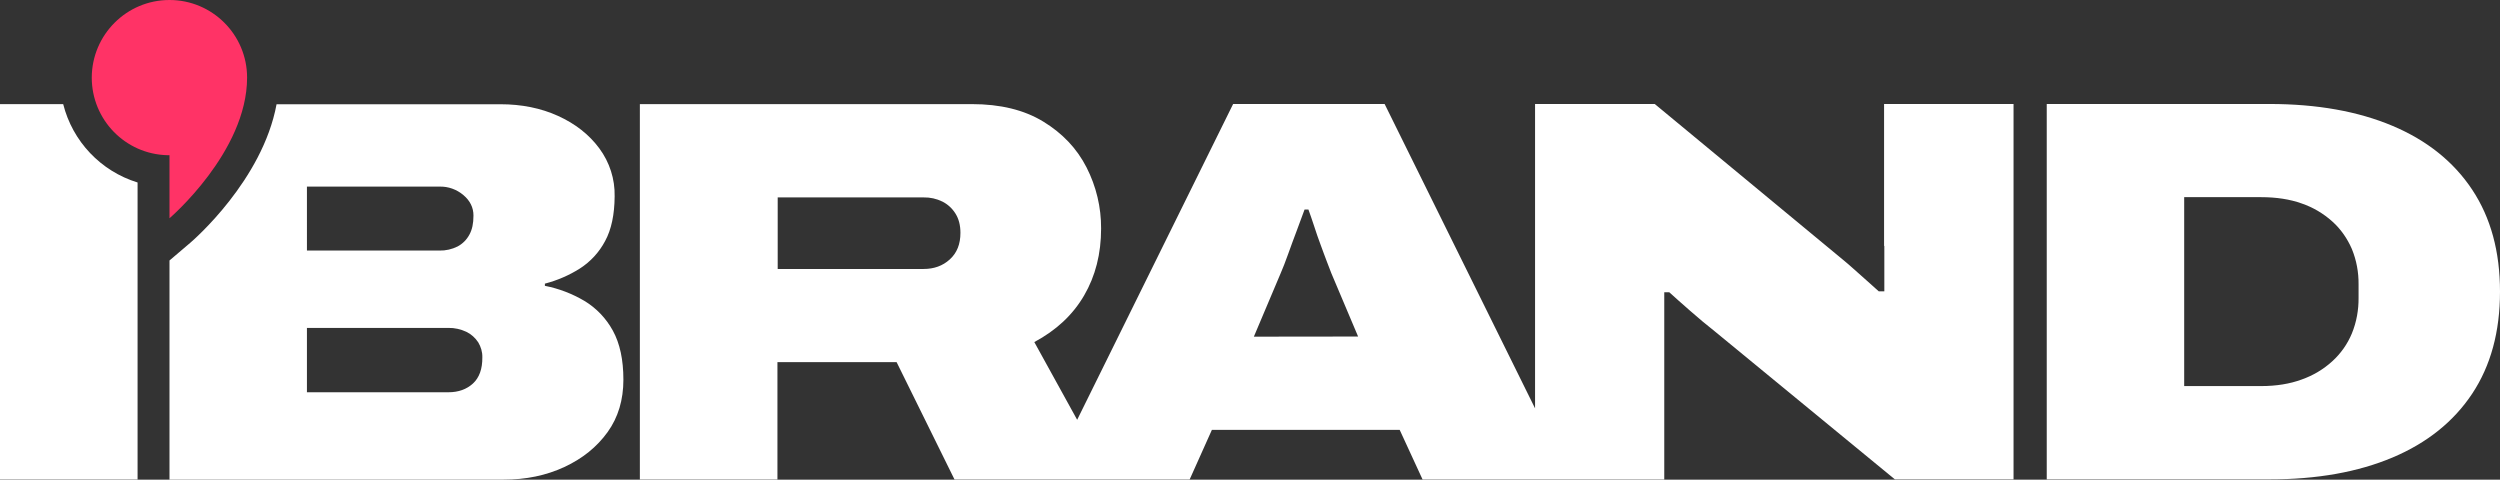
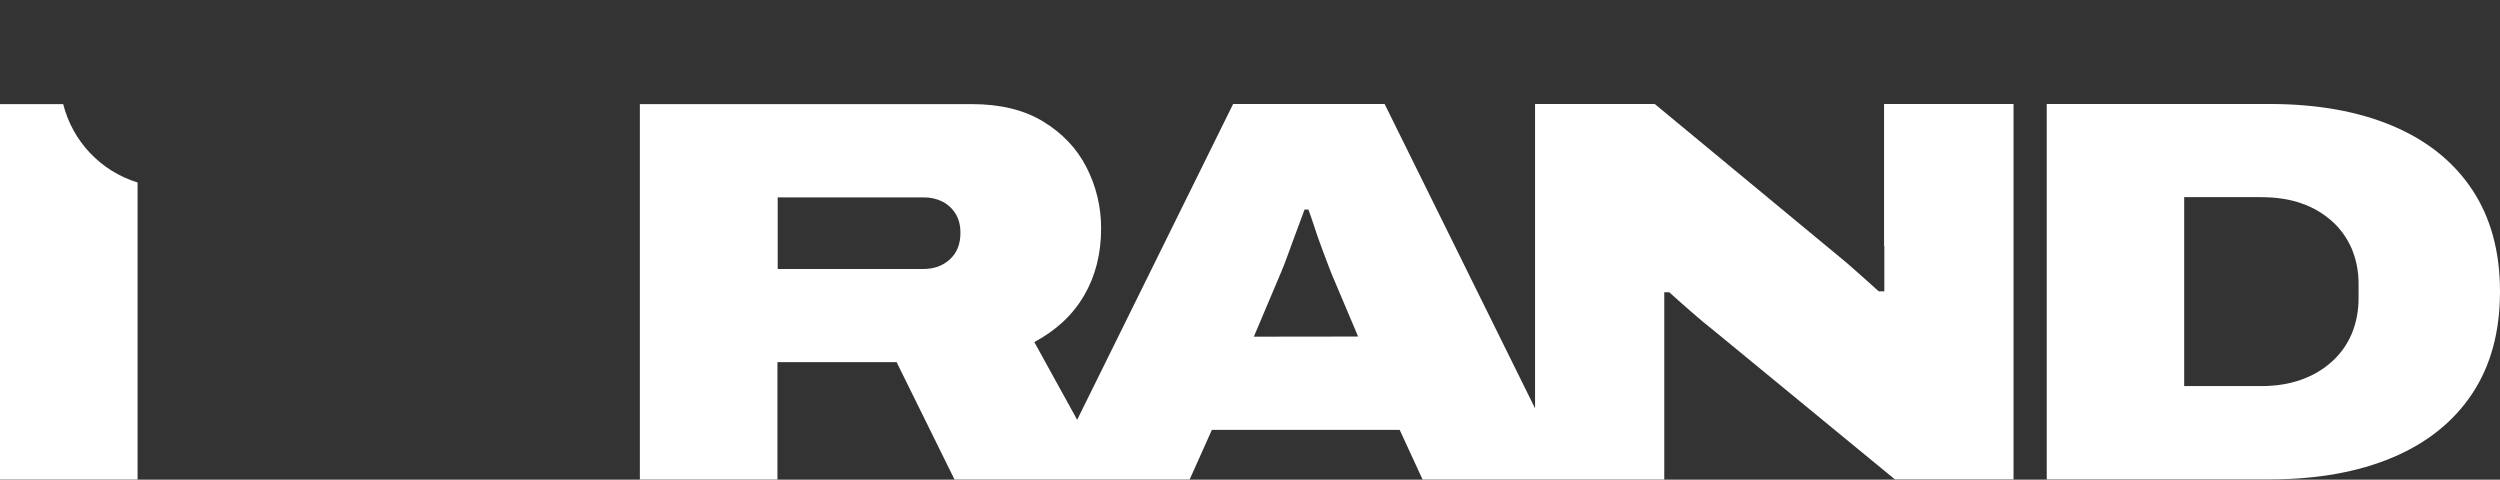
<svg xmlns="http://www.w3.org/2000/svg" id="Слой_1" x="0px" y="0px" viewBox="0 0 1942.6 372.7" style="enable-background:new 0 0 1942.6 372.7;" xml:space="preserve">
  <rect x="0" y="0" width="1942.6" height="372.7" fill="#333333" stroke="none" />
  <style type="text/css"> .st0{fill:#FFFFFF;} .st1{fill:#FF3366;} </style>
  <path class="st0" d="M49.1,80.9H0v291.7h106.9V141.8C78.3,133,56.4,109.9,49.1,80.9z" />
-   <path class="st0" d="M367.5,298c-4.9,4.5-11.3,6.8-19,6.8h-110v-50h109.9c4.8-0.1,9.6,1,13.9,3c3.8,1.8,7,4.7,9.3,8.2 c2.1,3.5,3.3,7.5,3.2,11.6C374.9,286.7,372.4,293.5,367.5,298z M238.5,145h103c6.8-0.2,13.4,2.2,18.6,6.6c5.2,4.4,7.8,9.7,7.8,15.9 s-1,10.9-3.2,14.9c-2.1,3.9-5.2,7-9.1,9.1c-4.4,2.2-9.2,3.3-14.1,3.2h-103L238.5,145L238.5,145z M454.1,233.8 c-9.5-5.6-19.9-9.6-30.7-11.7v-1.7c9.6-2.5,18.7-6.4,27.1-11.7c8.3-5.3,15.1-12.7,19.7-21.4c4.9-9,7.3-20.6,7.4-34.7 c0.3-13.4-3.9-26.5-11.9-37.3c-7.9-10.7-18.6-19.1-32-25.2S405.3,81,388.8,81H214.9c-10.9,59-64.5,105.5-67.1,107.7l-16.1,13.7 v170.3h259.6c17.3,0,33-3.2,47.2-9.8s25.3-15.6,33.6-27.1s12.3-25.2,12.3-40.7s-2.7-28.2-8.2-38.2 C471,247.4,463.4,239.4,454.1,233.8L454.1,233.8z" />
  <path class="st0" d="M974.3,261.6l20.8-49.2c1.7-4,3.7-8.9,5.8-14.9s4.4-12,6.7-18.2s4.3-11.7,6.1-16.5h3c1.4,4,3,8.4,4.5,13.1 s3.2,9.6,5,14.4s3.3,9.1,4.8,12.9s2.6,6.9,3.5,9.1l20.8,49.2L974.3,261.6L974.3,261.6z M738,201.6c-5.5,5-12.3,7.4-20.3,7.4H604.3 v-55.6h113.4c5-0.1,10,1,14.5,3.2c4.2,2.1,7.7,5.3,10.2,9.3c2.6,4.1,3.9,9.1,3.9,15c0,8.8-2.7,15.6-8.2,20.6L738,201.6z M1464.2,191.2v35.2h-4.3c-2.9-2.5-6.1-5.4-9.5-8.5s-6.8-6.1-10-8.9s-5.6-5-7.4-6.4L1285.8,80.8h-93v236.5L1075.9,80.8H958.2 L837,326.2l-33.3-60.4c17-9.1,29.9-21.1,38.7-36.2s13.2-32.4,13.2-52c0.1-16.5-3.8-32.8-11.3-47.5c-7.5-14.7-18.7-26.5-33.6-35.6 s-33.4-13.6-55.6-13.6H497.2v291.7h106.9v-91.2h92.6l45,91.2h182.7l17.3-38.6h145.9l17.8,38.6h187.8V227.1h3.9 c4,3.7,9.5,8.5,16.2,14.4s13.2,11.3,19.3,16.1l139.8,114.9h92.2V80.8H1464V191L1464.2,191.2z" />
  <path class="st0" d="M1832.7,231.3c0.1,9.5-1.6,19-5.2,27.8c-3.4,8.2-8.6,15.6-15.2,21.6c-6.9,6.3-15,11.1-23.8,14.2 c-9.2,3.4-19.8,5.1-31.6,5.1h-59.7V153.2h59.7c11.8,0,22.4,1.6,31.6,4.9c8.8,3,16.9,7.8,23.8,14c6.6,5.9,11.7,13.3,15.2,21.4 c3.6,8.8,5.3,18.1,5.2,27.6V231.3z M1921,147.4c-14.4-21.7-35.1-38.3-61.9-49.6s-58.7-17-95.6-17h-173.1v291.7h173.1 c36.9,0,68.8-5.7,95.6-17c26.8-11.3,47.5-27.9,61.9-49.6s21.6-48.2,21.6-79.3S1935.4,169.1,1921,147.4z" />
-   <path class="st1" d="M131.7,0C98.4,0,71.4,27,71.3,60.3c0,32.7,26,59.5,58.8,60.3h1.6v49c0,0,60.3-51.5,60.3-109.3 C192,27,165,0,131.7,0C131.7,0,131.7,0,131.7,0z" />
</svg>